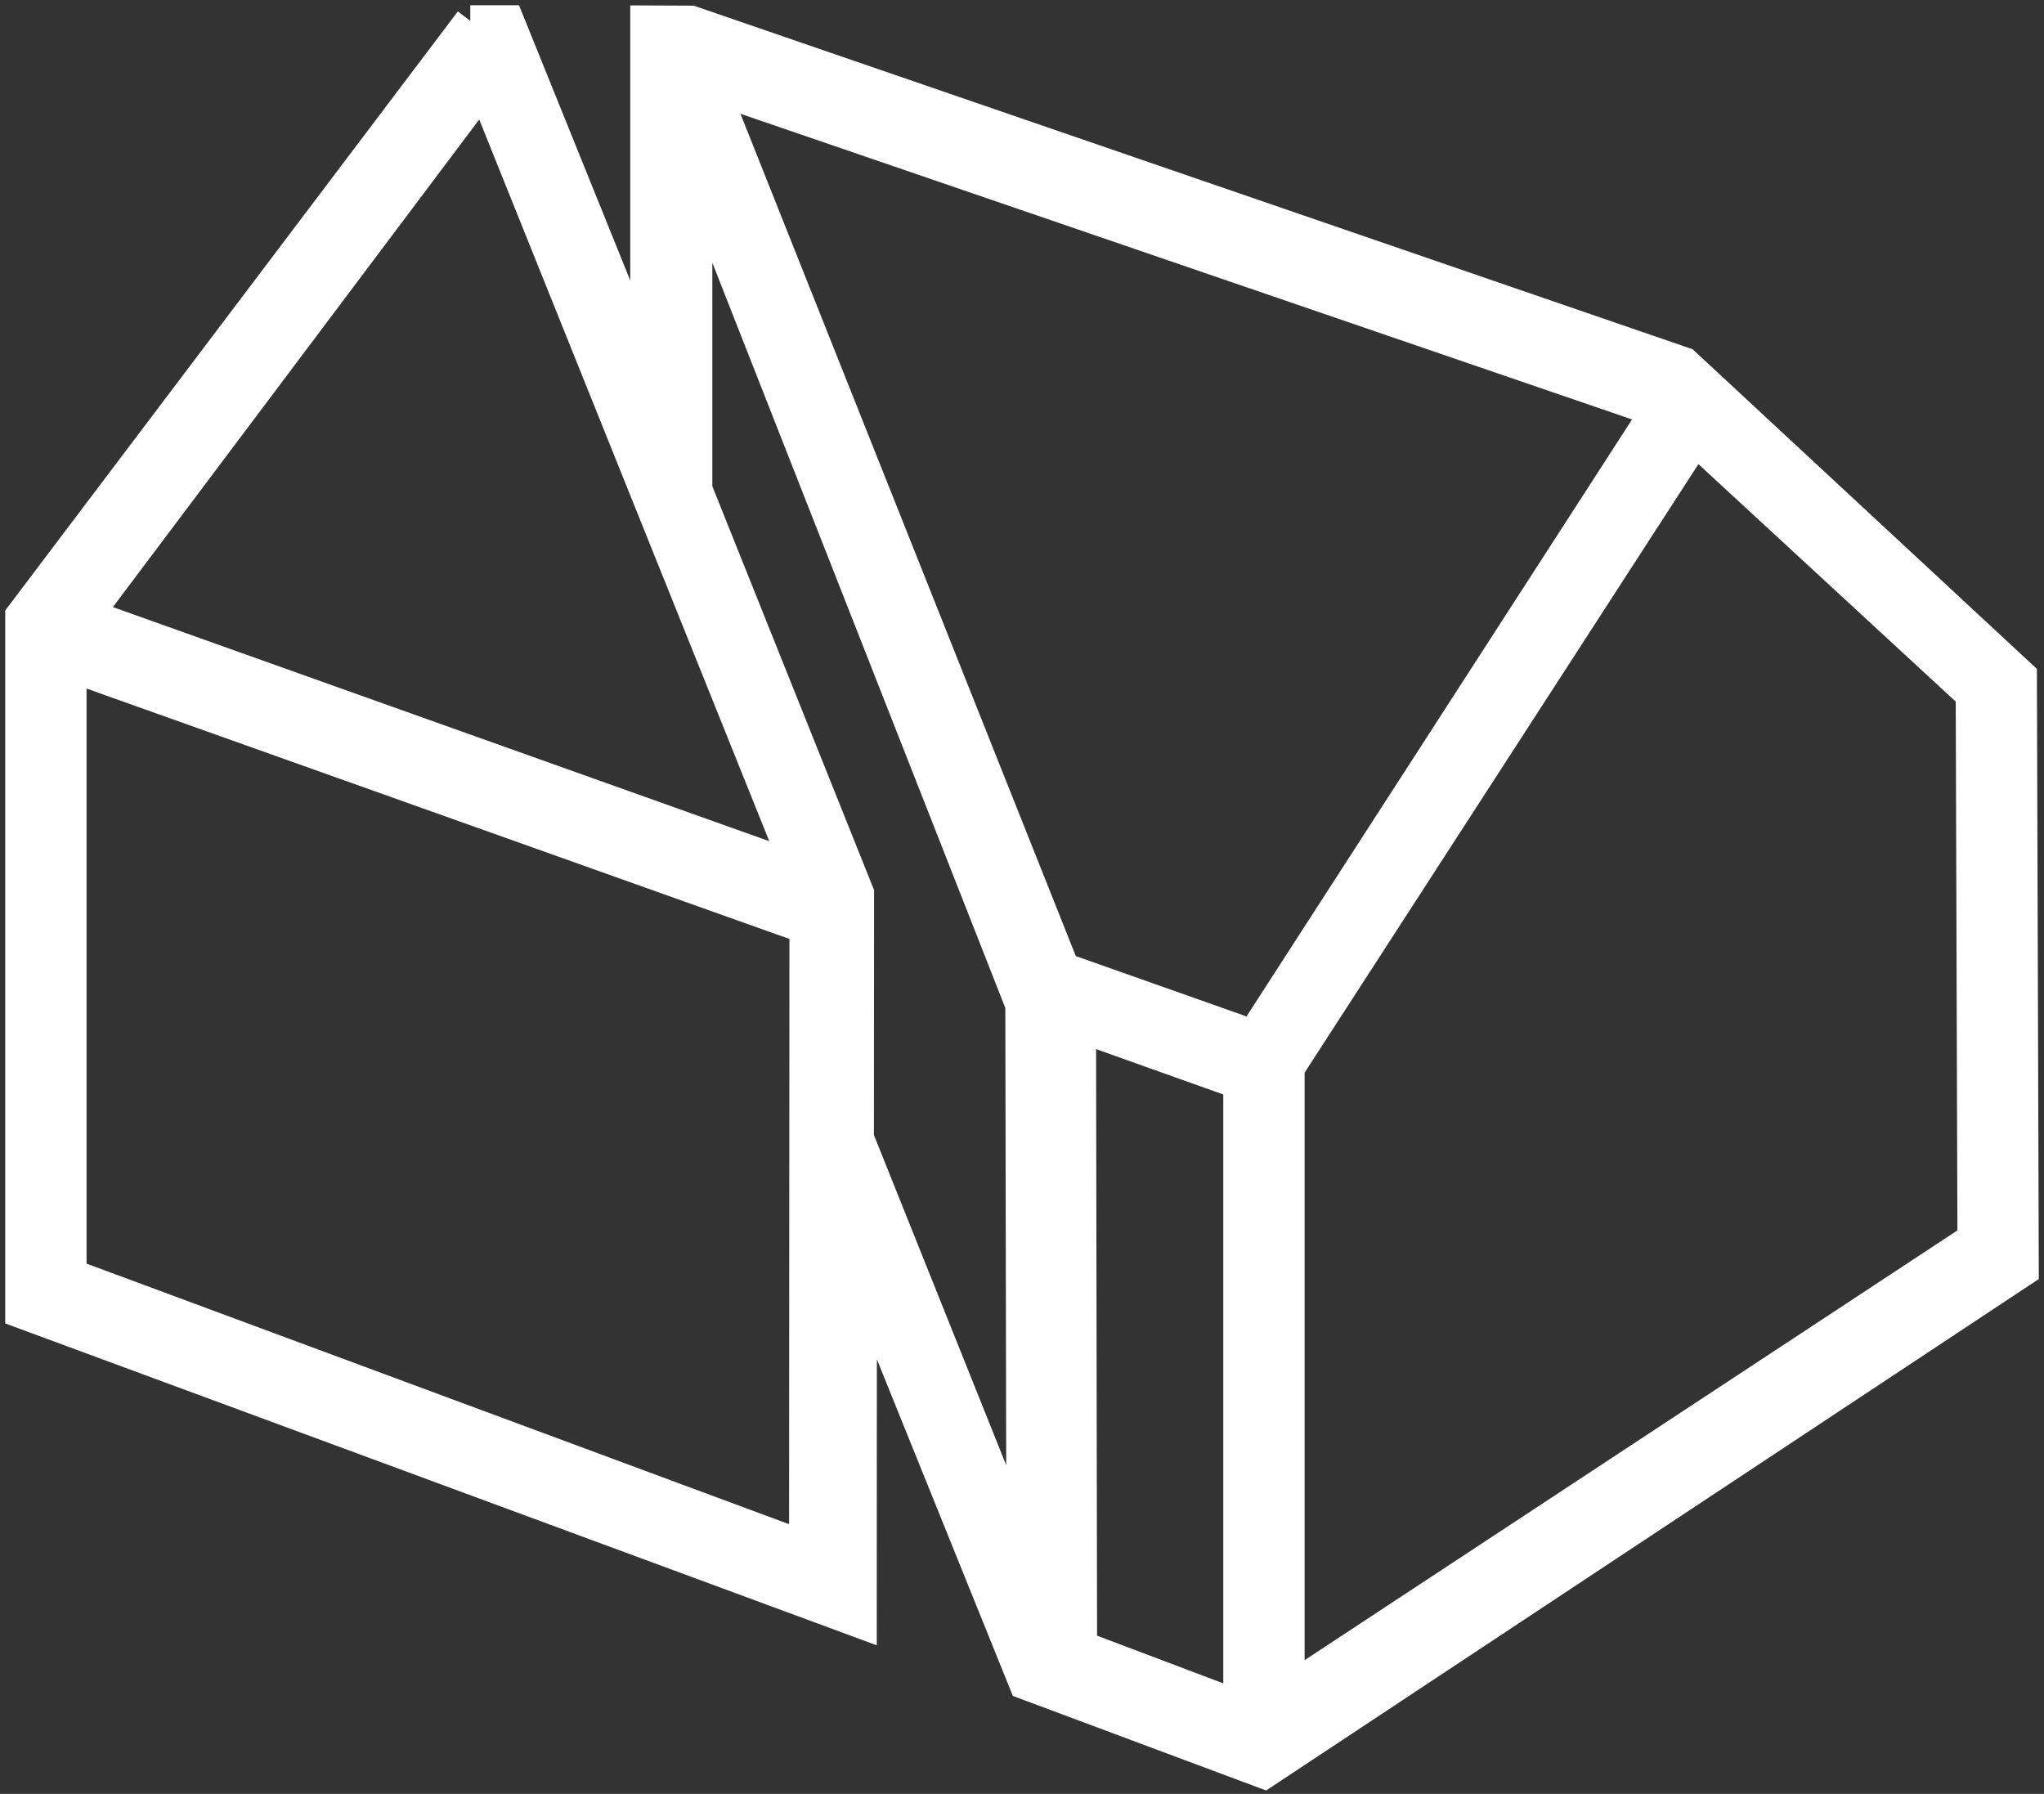
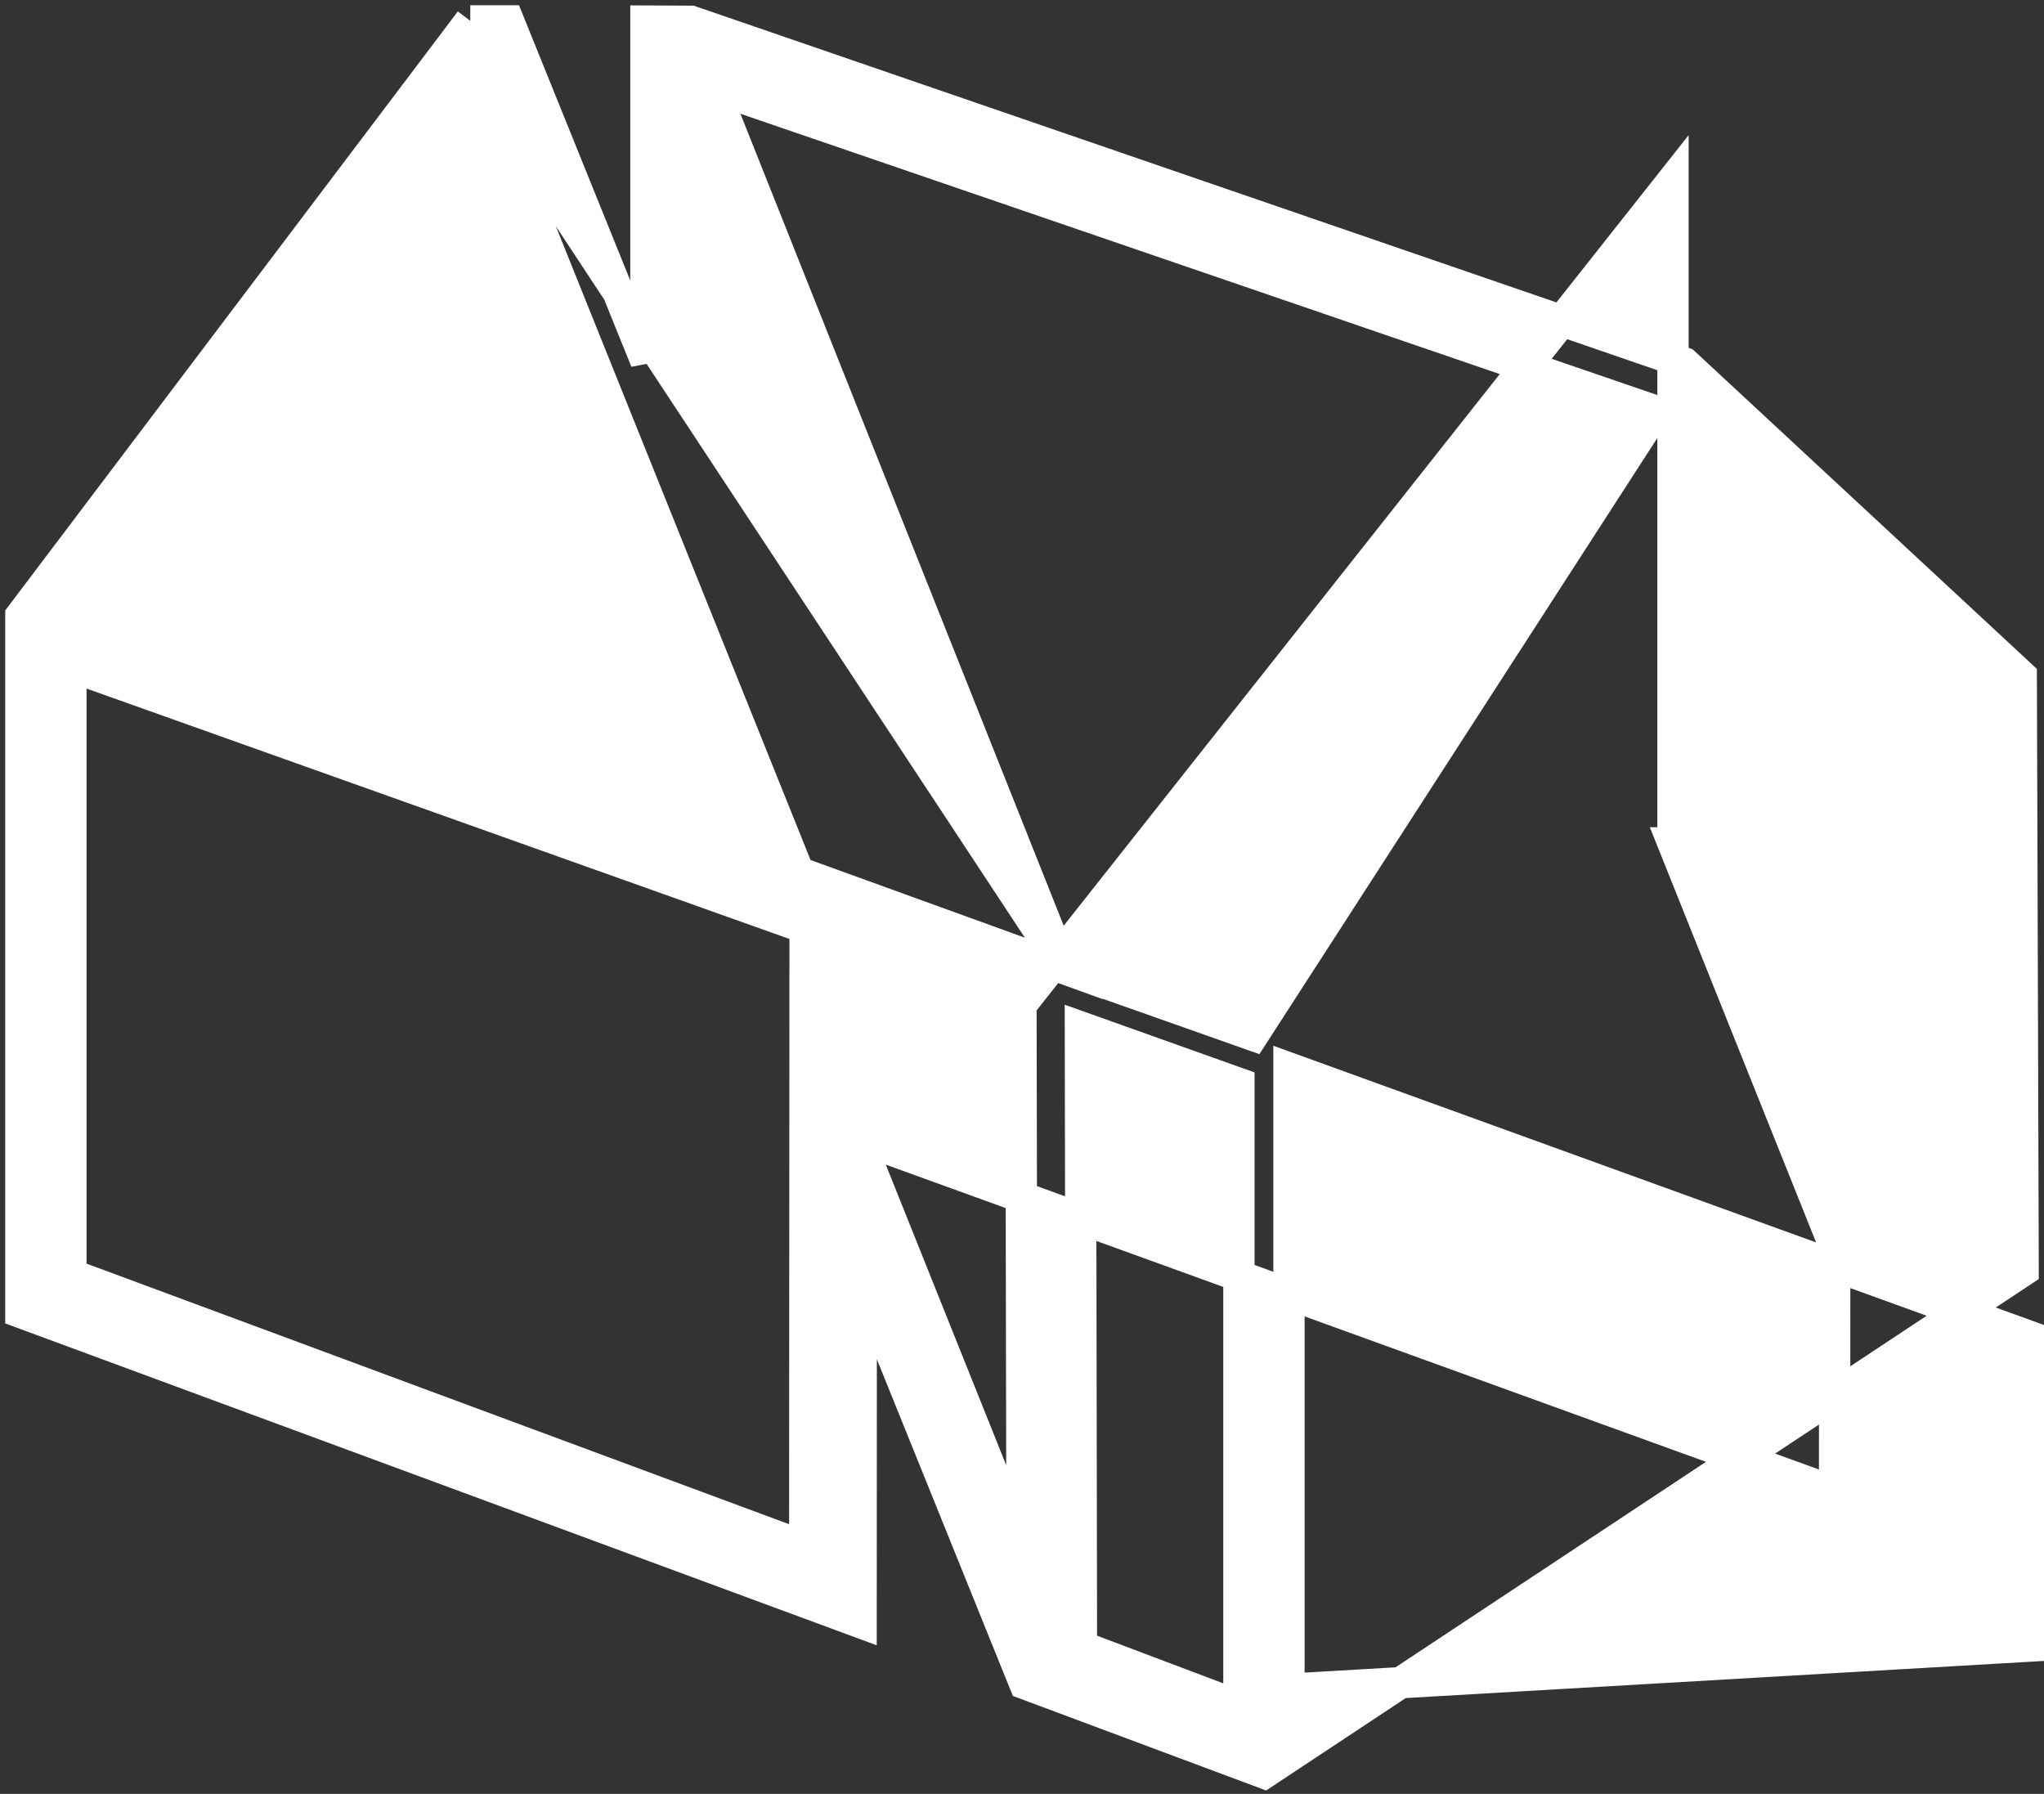
<svg xmlns="http://www.w3.org/2000/svg" width="98" height="86">
  <rect width="100%" height="100%" fill="#333333" stroke="none" />
-   <path d="M22.549 1L1 29.518v33.405L41.286 77.8l.007-16.491 7.84 19.407L60.61 85 97 60.915l-.09-28.52-16.15-14.993L33.133 1.021l-2.165-.01v16.293L24.378 1h-1.83zm28.46 45.429L34.2 4.215 79.4 19.71 60.073 49.632l-9.064-3.203zM4.2 29.469L23.176 4.214 38.2 41.593l-34-12.125zm36.95 25.088l.008-11.74-7.758-19.37h.003V8.637L48.95 48.18 49 74.148l-7.85-19.591zm20.65-3.355l19.485-30.106 13.232 12.21.083 26.083L61.8 80.98V51.202zM3.4 61.1V31.947l35.2 12.538-.018 29.663L3.4 61.1zm48.45 17.834L51.8 49.23l7.6 2.711v29.844l-7.55-2.851z" fill="#FFF" stroke="#FFF" stroke-width="1.5" fill-rule="evenodd" />
+   <path d="M22.549 1L1 29.518v33.405L41.286 77.8l.007-16.491 7.84 19.407L60.61 85 97 60.915l-.09-28.52-16.15-14.993L33.133 1.021l-2.165-.01v16.293L24.378 1h-1.83zm28.46 45.429L34.2 4.215 79.4 19.71 60.073 49.632l-9.064-3.203zL23.176 4.214 38.2 41.593l-34-12.125zm36.95 25.088l.008-11.74-7.758-19.37h.003V8.637L48.95 48.18 49 74.148l-7.85-19.591zm20.65-3.355l19.485-30.106 13.232 12.21.083 26.083L61.8 80.98V51.202zM3.4 61.1V31.947l35.2 12.538-.018 29.663L3.4 61.1zm48.45 17.834L51.8 49.23l7.6 2.711v29.844l-7.55-2.851z" fill="#FFF" stroke="#FFF" stroke-width="1.5" fill-rule="evenodd" />
</svg>